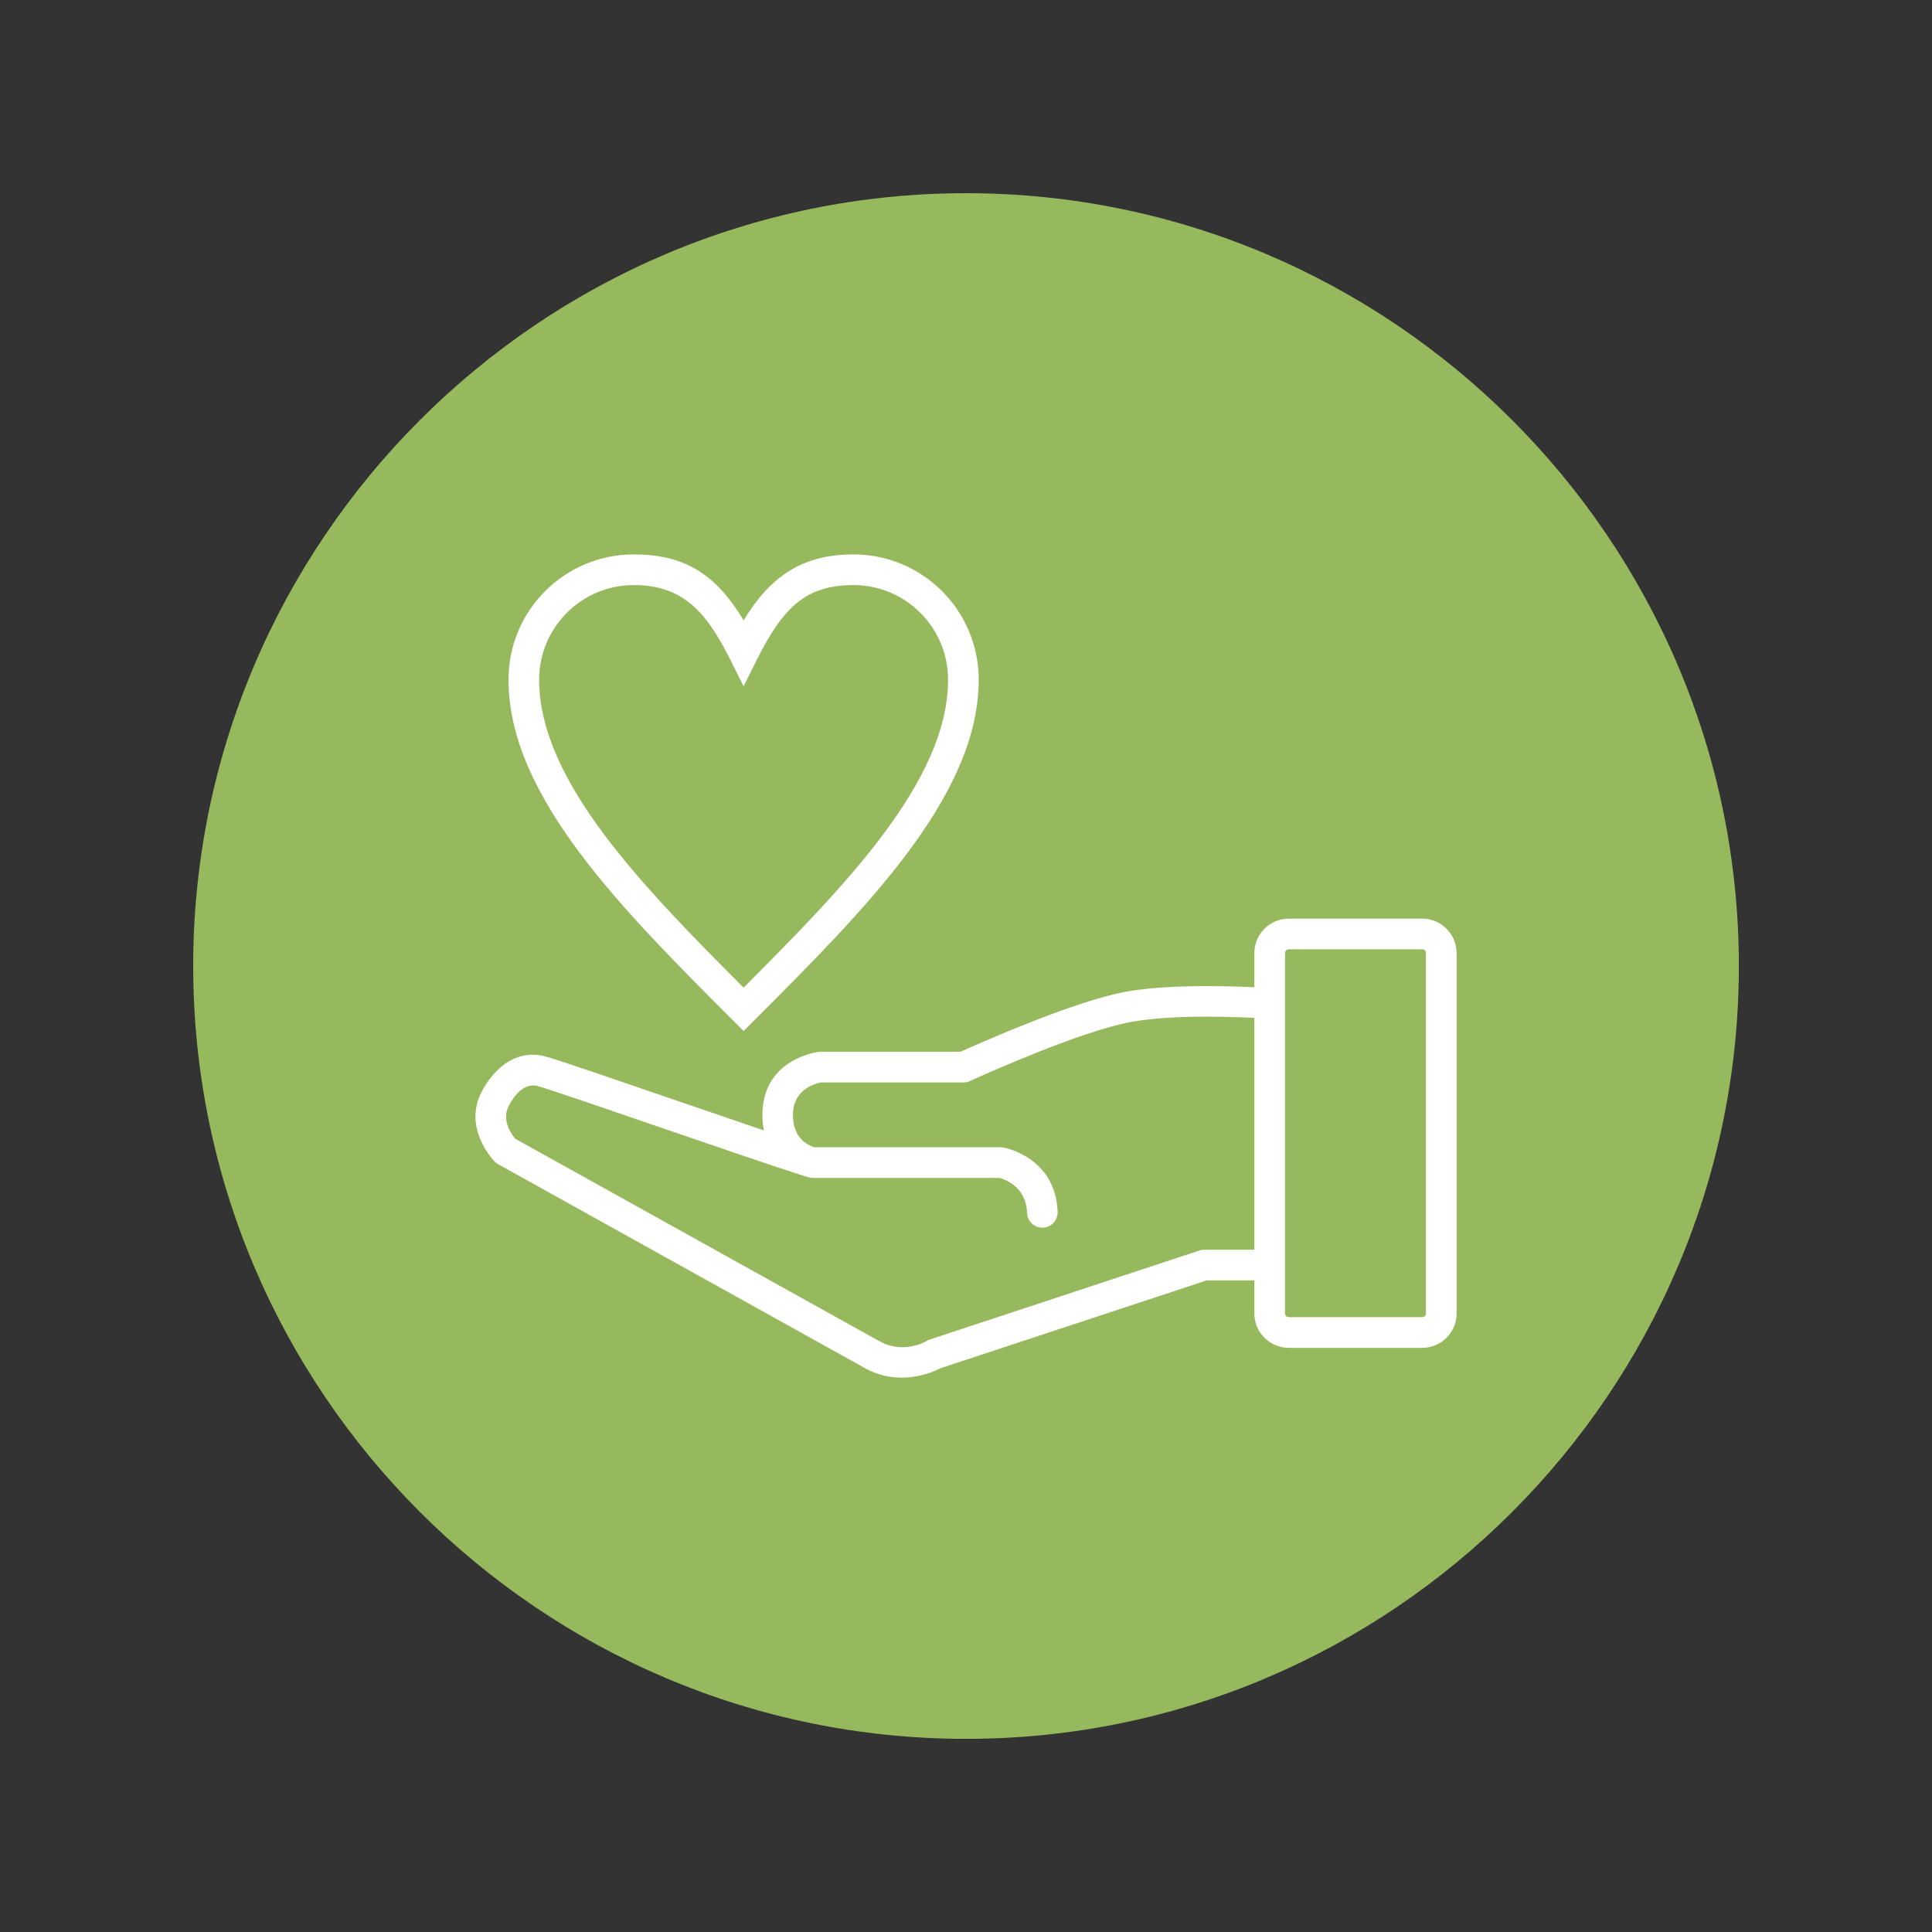
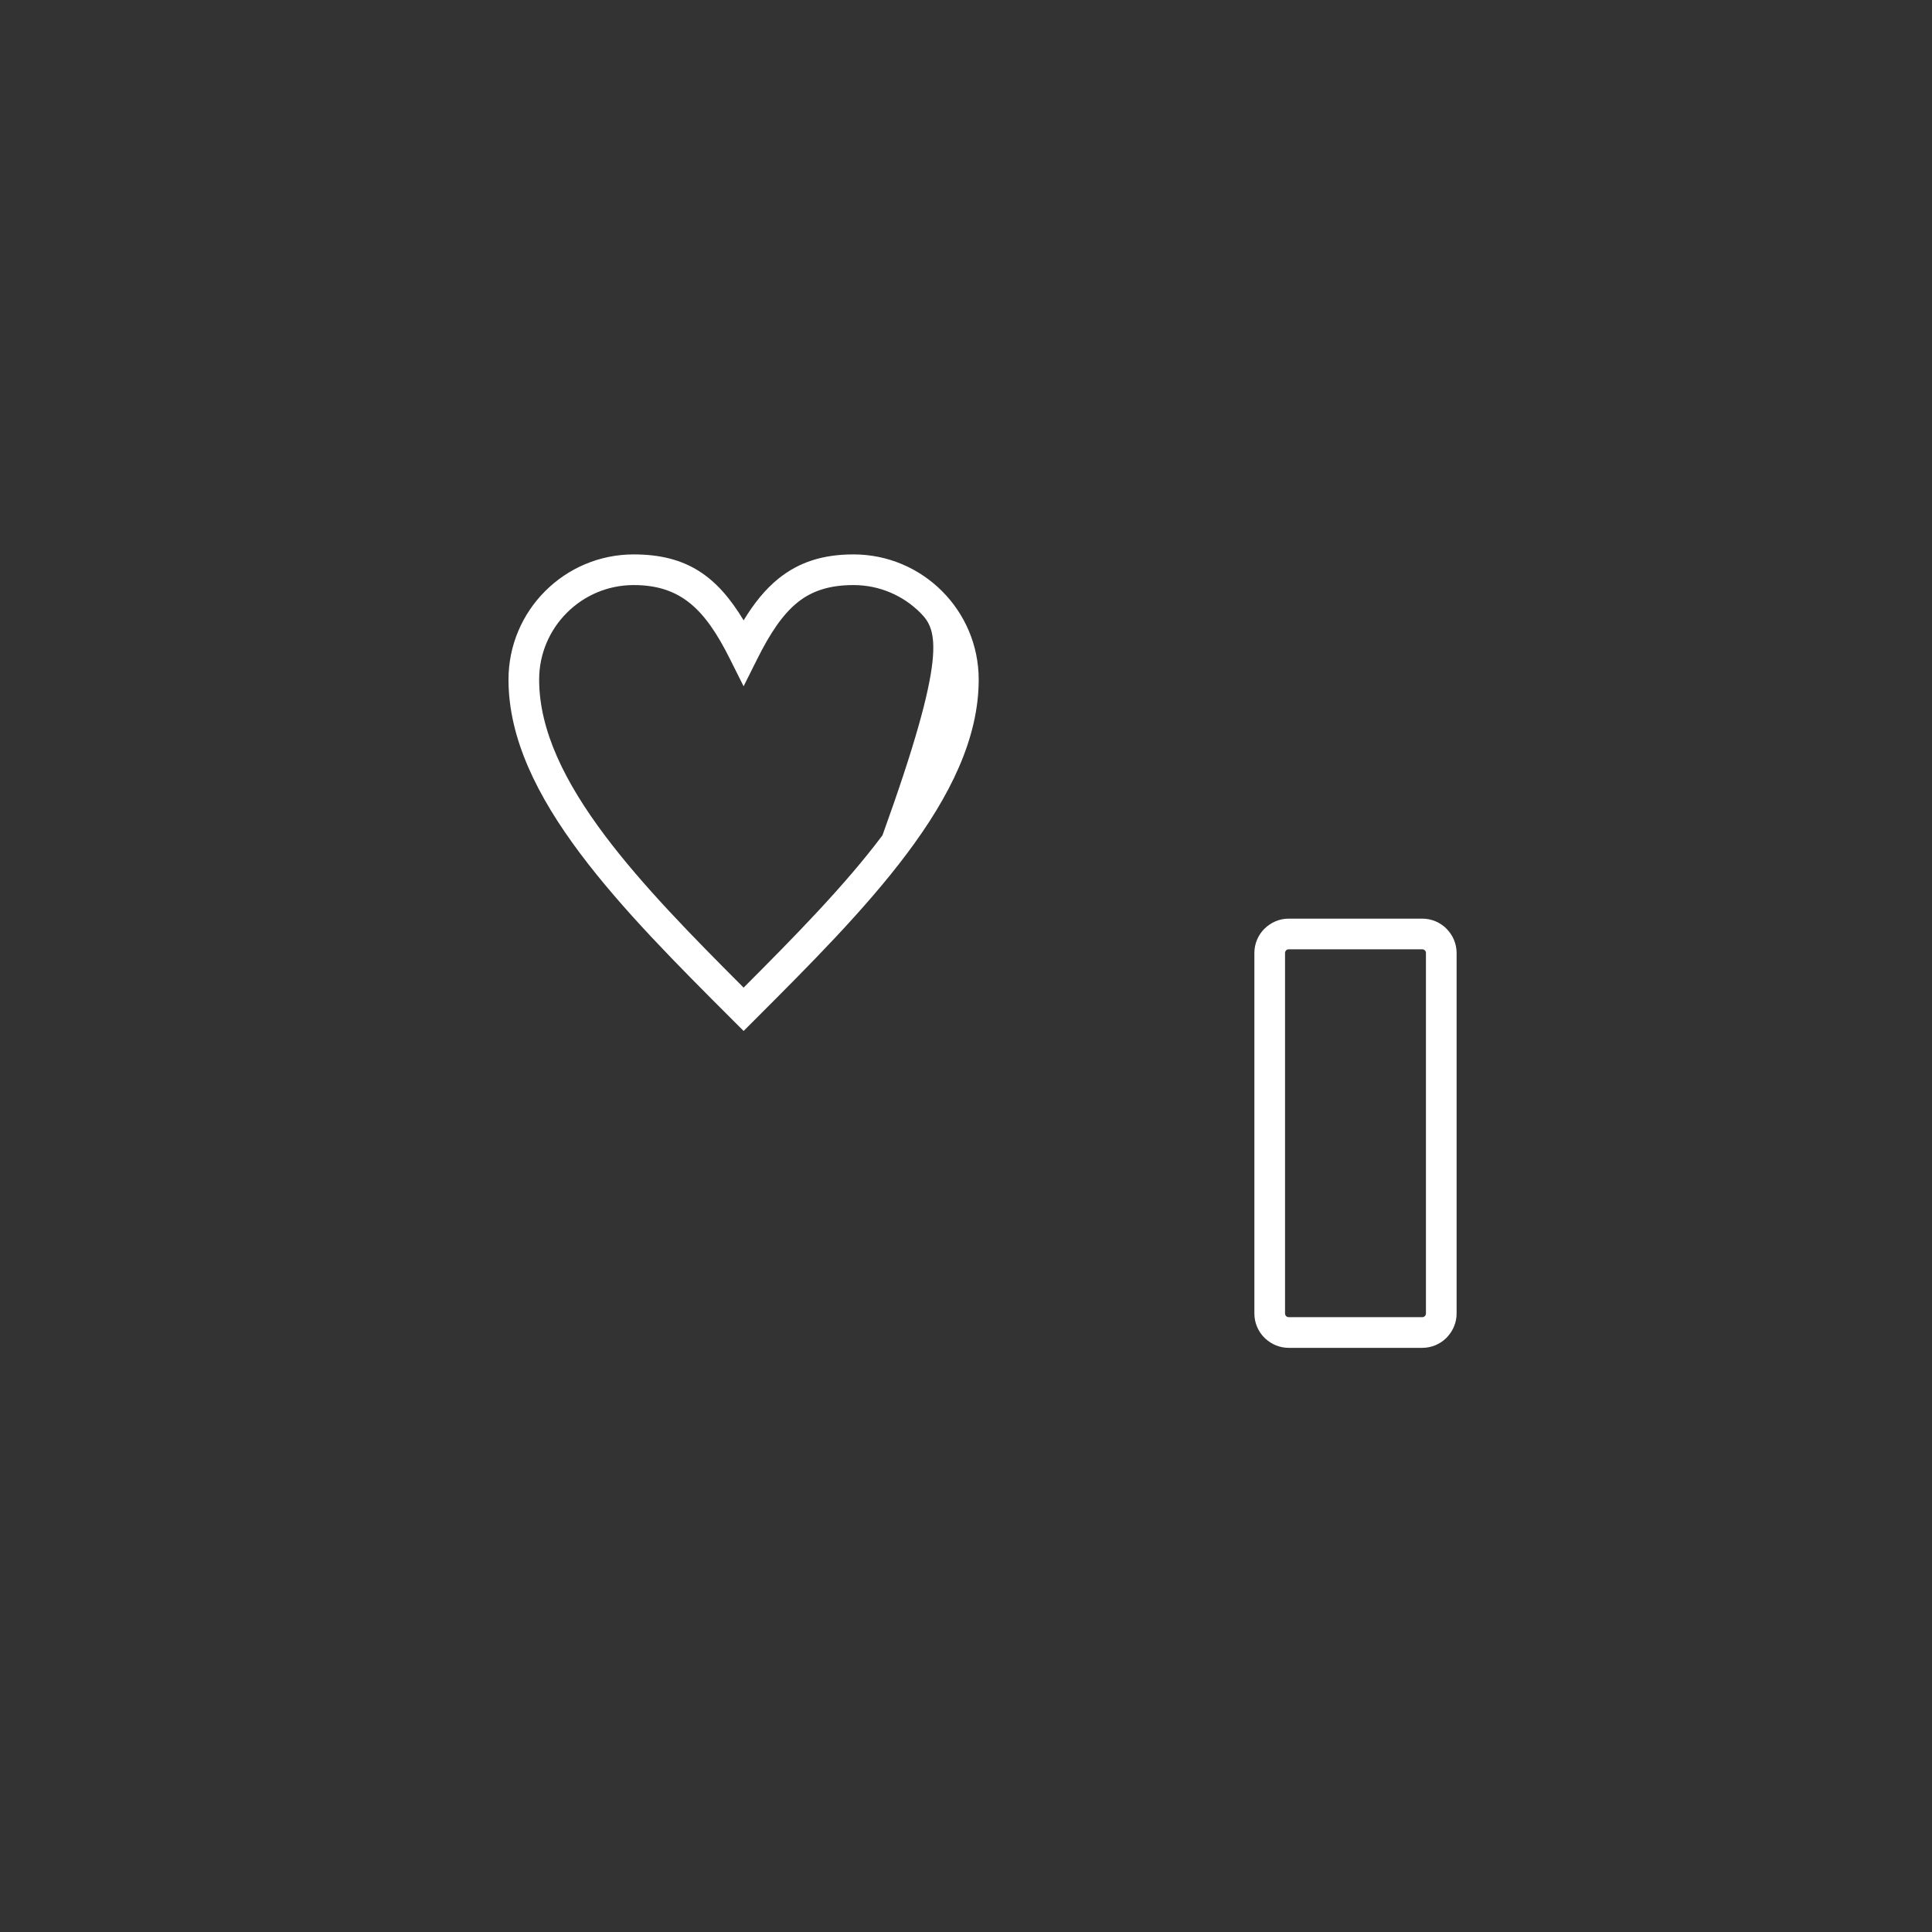
<svg xmlns="http://www.w3.org/2000/svg" width="1080" zoomAndPan="magnify" viewBox="0 0 810 810" height="1080" preserveAspectRatio="xMidYMid meet" version="1.0">
  <rect x="0" y="0" width="810" height="810" fill="#333333" stroke="none" />
  <defs>
    <clipPath id="760c173468">
      <path d="M 81 81 L 729 81 L 729 729 L 81 729 Z M 81 81 " clip-rule="nonzero" />
    </clipPath>
  </defs>
  <g clip-path="url(#760c173468)">
-     <path fill="#96b95d" d="M 405.016 729.027 C 583.477 729.027 729.027 583.469 729.027 405.012 C 729.027 226.551 583.477 81 405.016 81 C 226.551 81 81 226.551 81 405.012 C 81 583.469 226.551 729.027 405.016 729.027 " fill-opacity="1" fill-rule="evenodd" />
-   </g>
-   <path fill="#ffffff" d="M 334.465 252.496 C 328.098 257.59 322.848 265.551 317.48 276.281 L 311.758 287.727 L 306.031 276.281 C 295.707 255.621 285.57 245.293 265.688 245.293 C 254.742 245.293 244.832 249.73 237.66 256.91 C 230.48 264.086 226.039 273.992 226.039 284.938 C 226.039 306.398 237.035 328.211 253.531 350.203 C 269.312 371.246 290.359 392.645 311.758 414.059 C 333.152 392.645 354.199 371.246 369.984 350.203 C 386.477 328.211 397.477 306.398 397.477 284.938 C 397.477 273.992 393.035 264.086 385.855 256.91 C 378.684 249.73 368.77 245.293 357.832 245.293 C 347.844 245.293 340.469 247.695 334.465 252.496 Z M 311.77 260.082 C 316.191 252.812 320.914 246.961 326.48 242.504 C 334.875 235.797 344.781 232.438 357.832 232.438 C 372.316 232.438 385.445 238.32 394.945 247.82 C 404.449 257.324 410.324 270.445 410.324 284.938 C 410.324 309.551 398.289 333.805 380.227 357.887 C 362.574 381.422 339.434 404.559 316.301 427.695 L 311.758 432.238 L 307.211 427.695 C 284.078 404.559 260.941 381.422 243.289 357.887 C 225.227 333.805 213.188 309.551 213.188 284.938 C 213.188 270.445 219.066 257.324 228.57 247.82 C 238.07 238.32 251.199 232.438 265.688 232.438 C 287.984 232.438 300.656 241.656 311.77 260.082 " fill-opacity="1" fill-rule="nonzero" />
-   <path fill="#ffffff" d="M 443.414 508.098 C 443.523 511.637 440.746 514.594 437.215 514.707 C 433.676 514.816 430.719 512.039 430.609 508.504 C 430.227 497.473 421.305 494.453 418.996 493.855 L 340.789 493.855 C 340.109 493.855 339.457 493.746 338.844 493.551 C 338.441 493.453 337.895 493.297 337.242 493.078 L 337.066 493.023 C 323.914 488.82 300.125 480.652 277.617 472.93 C 253.203 464.543 230.266 456.672 225.469 455.34 C 218.234 453.328 213.598 463.129 213.582 463.156 L 213.578 463.148 C 213.527 463.262 213.469 463.371 213.406 463.48 C 210.07 469.508 214.418 475.523 216.016 477.422 L 368.105 561.98 C 368.219 562.035 368.332 562.094 368.441 562.16 C 377.727 567.52 386.508 563.293 388.199 562.375 C 388.676 562.055 389.203 561.793 389.777 561.609 L 502.664 524.352 C 503.371 524.086 504.133 523.941 504.93 523.941 L 530.121 523.941 C 533.668 523.941 536.547 526.82 536.547 530.367 C 536.547 533.918 533.668 536.797 530.121 536.797 L 505.953 536.797 L 394.258 573.652 C 390.789 575.461 376.707 581.738 362.012 573.258 L 361.879 573.176 L 208.852 488.098 C 208.289 487.785 207.793 487.406 207.371 486.969 L 207.367 486.969 C 207.332 486.926 193.707 473.141 202.035 457.582 C 202.062 457.523 211.219 438.082 228.883 442.988 C 234.562 444.562 257.441 452.418 281.785 460.781 C 295.113 465.352 308.875 470.074 320.277 473.945 C 319.848 471.859 319.621 469.562 319.652 467.043 L 319.652 467.016 L 319.66 466.934 L 319.66 466.855 C 320.039 443.738 343.008 441.039 343.07 441.031 C 343.348 440.992 343.625 440.973 343.898 440.973 L 343.898 440.953 L 402.734 440.953 C 410.5 437.445 450.629 419.602 472.246 415.738 C 472.32 415.727 472.402 415.711 472.484 415.703 C 482.133 414.004 494.102 413.465 504.977 413.43 C 515.871 413.398 525.434 413.863 530.496 414.16 C 534.031 414.375 536.727 417.406 536.523 420.945 C 536.316 424.477 533.277 427.176 529.738 426.969 C 524.691 426.668 515.254 426.207 504.977 426.238 C 494.863 426.27 483.719 426.77 474.707 428.355 C 474.641 428.371 474.57 428.383 474.5 428.398 C 453.344 432.172 412.227 450.707 407.234 452.977 C 406.305 453.504 405.223 453.809 404.074 453.809 L 344.262 453.809 C 342.02 454.215 332.586 456.566 332.461 467.168 C 332.43 469.637 332.781 471.676 333.375 473.352 C 334 475.145 334.922 476.535 335.938 477.602 C 337.633 479.387 339.492 480.301 340.688 480.742 L 340.934 480.824 C 341.059 480.859 341.176 480.902 341.293 480.949 L 341.457 481 L 419.633 481 L 419.633 481.016 C 420.023 481.016 420.414 481.051 420.812 481.121 C 420.871 481.133 442.609 485.074 443.414 508.098 " fill-opacity="1" fill-rule="nonzero" />
+     </g>
+   <path fill="#ffffff" d="M 334.465 252.496 C 328.098 257.59 322.848 265.551 317.48 276.281 L 311.758 287.727 L 306.031 276.281 C 295.707 255.621 285.57 245.293 265.688 245.293 C 254.742 245.293 244.832 249.73 237.66 256.91 C 230.48 264.086 226.039 273.992 226.039 284.938 C 226.039 306.398 237.035 328.211 253.531 350.203 C 269.312 371.246 290.359 392.645 311.758 414.059 C 333.152 392.645 354.199 371.246 369.984 350.203 C 397.477 273.992 393.035 264.086 385.855 256.91 C 378.684 249.73 368.77 245.293 357.832 245.293 C 347.844 245.293 340.469 247.695 334.465 252.496 Z M 311.77 260.082 C 316.191 252.812 320.914 246.961 326.48 242.504 C 334.875 235.797 344.781 232.438 357.832 232.438 C 372.316 232.438 385.445 238.32 394.945 247.82 C 404.449 257.324 410.324 270.445 410.324 284.938 C 410.324 309.551 398.289 333.805 380.227 357.887 C 362.574 381.422 339.434 404.559 316.301 427.695 L 311.758 432.238 L 307.211 427.695 C 284.078 404.559 260.941 381.422 243.289 357.887 C 225.227 333.805 213.188 309.551 213.188 284.938 C 213.188 270.445 219.066 257.324 228.57 247.82 C 238.07 238.32 251.199 232.438 265.688 232.438 C 287.984 232.438 300.656 241.656 311.77 260.082 " fill-opacity="1" fill-rule="nonzero" />
  <path fill="#ffffff" d="M 540.297 385.141 L 596.293 385.141 C 600.258 385.141 603.859 386.758 606.465 389.363 L 606.449 389.375 C 609.066 391.996 610.688 395.59 610.688 399.535 L 610.688 550.695 C 610.688 554.402 609.25 557.809 606.902 560.383 C 606.762 560.547 606.621 560.711 606.465 560.867 C 603.859 563.473 600.258 565.09 596.293 565.09 L 540.297 565.09 C 536.59 565.09 533.184 563.652 530.609 561.305 C 530.445 561.172 530.281 561.02 530.125 560.867 C 527.523 558.262 525.902 554.66 525.902 550.695 L 525.902 399.535 C 525.902 395.57 527.523 391.969 530.125 389.363 L 530.141 389.375 C 532.758 386.766 536.355 385.141 540.297 385.141 Z M 596.293 397.996 L 540.297 397.996 C 539.863 397.996 539.484 398.16 539.215 398.43 L 539.199 398.438 L 539.215 398.453 C 538.938 398.73 538.758 399.117 538.758 399.535 L 538.758 550.695 C 538.758 551.113 538.938 551.492 539.215 551.777 C 539.266 551.828 539.32 551.879 539.363 551.93 C 539.617 552.121 539.941 552.234 540.297 552.234 L 596.293 552.234 C 596.707 552.234 597.09 552.059 597.375 551.777 C 597.422 551.727 597.473 551.68 597.531 551.633 C 597.719 551.375 597.832 551.051 597.832 550.695 L 597.832 399.535 C 597.832 399.102 597.664 398.719 597.402 398.453 L 597.387 398.438 L 597.375 398.453 C 597.09 398.172 596.707 397.996 596.293 397.996 " fill-opacity="1" fill-rule="nonzero" />
</svg>